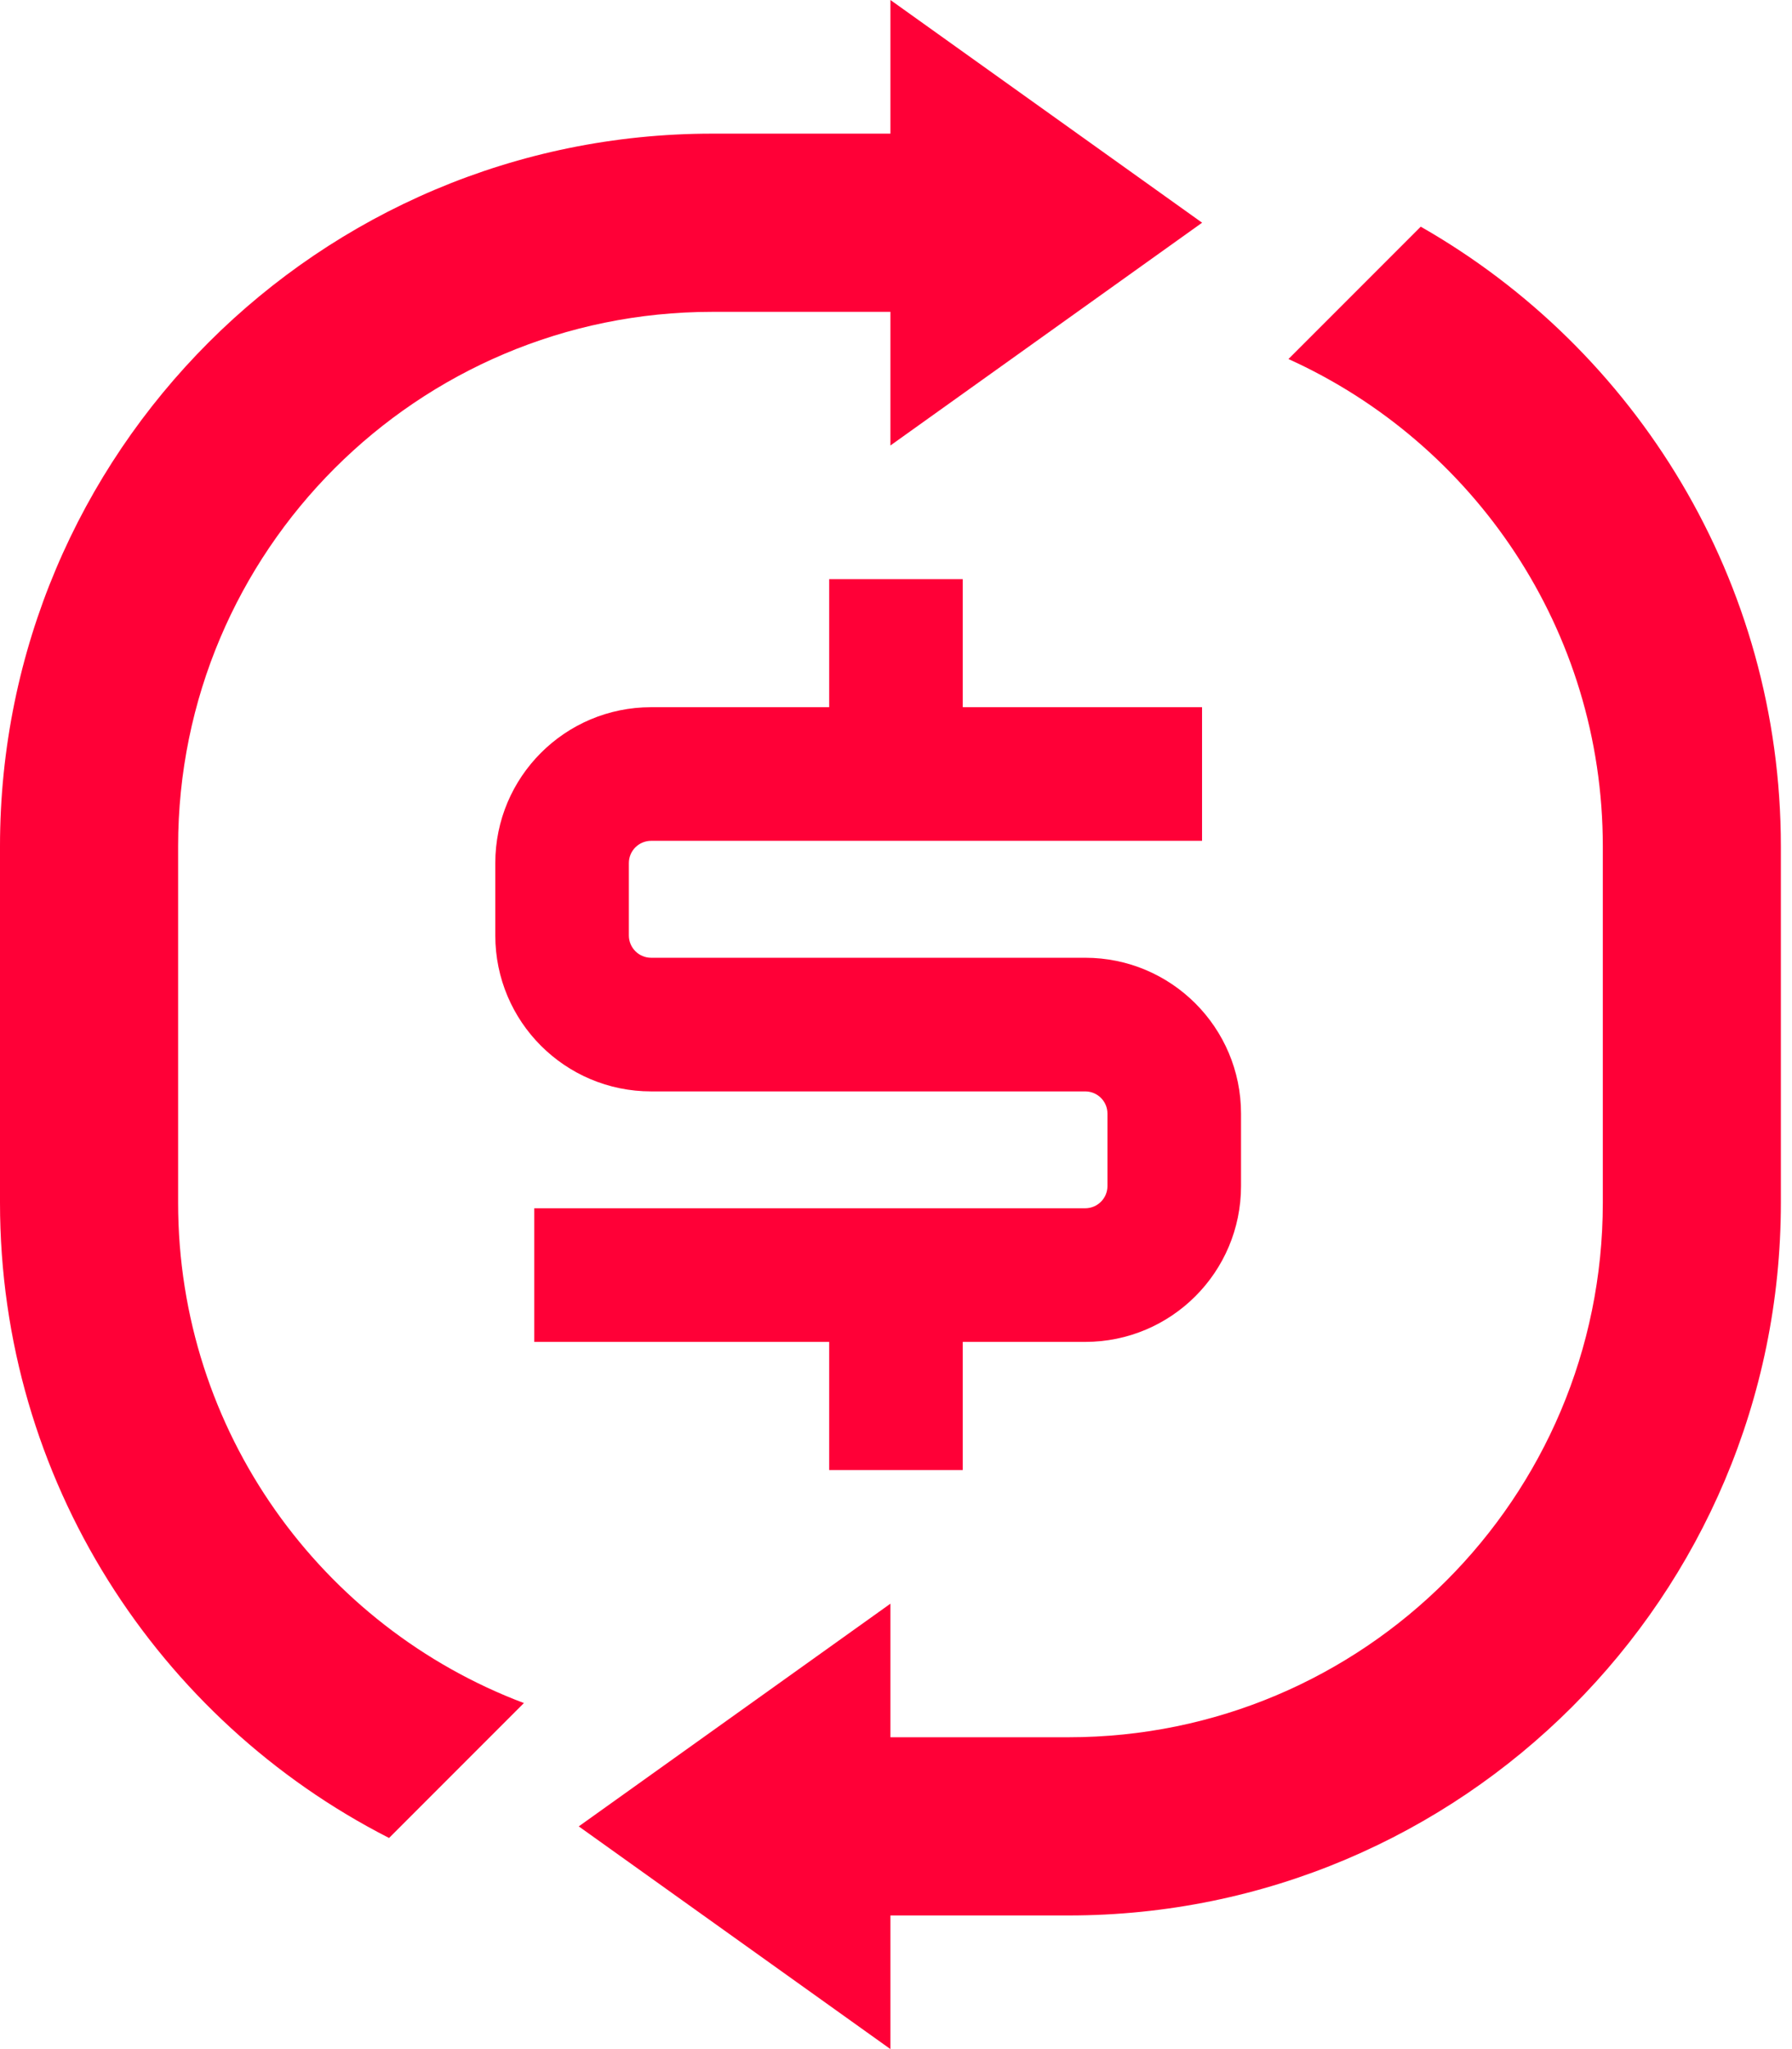
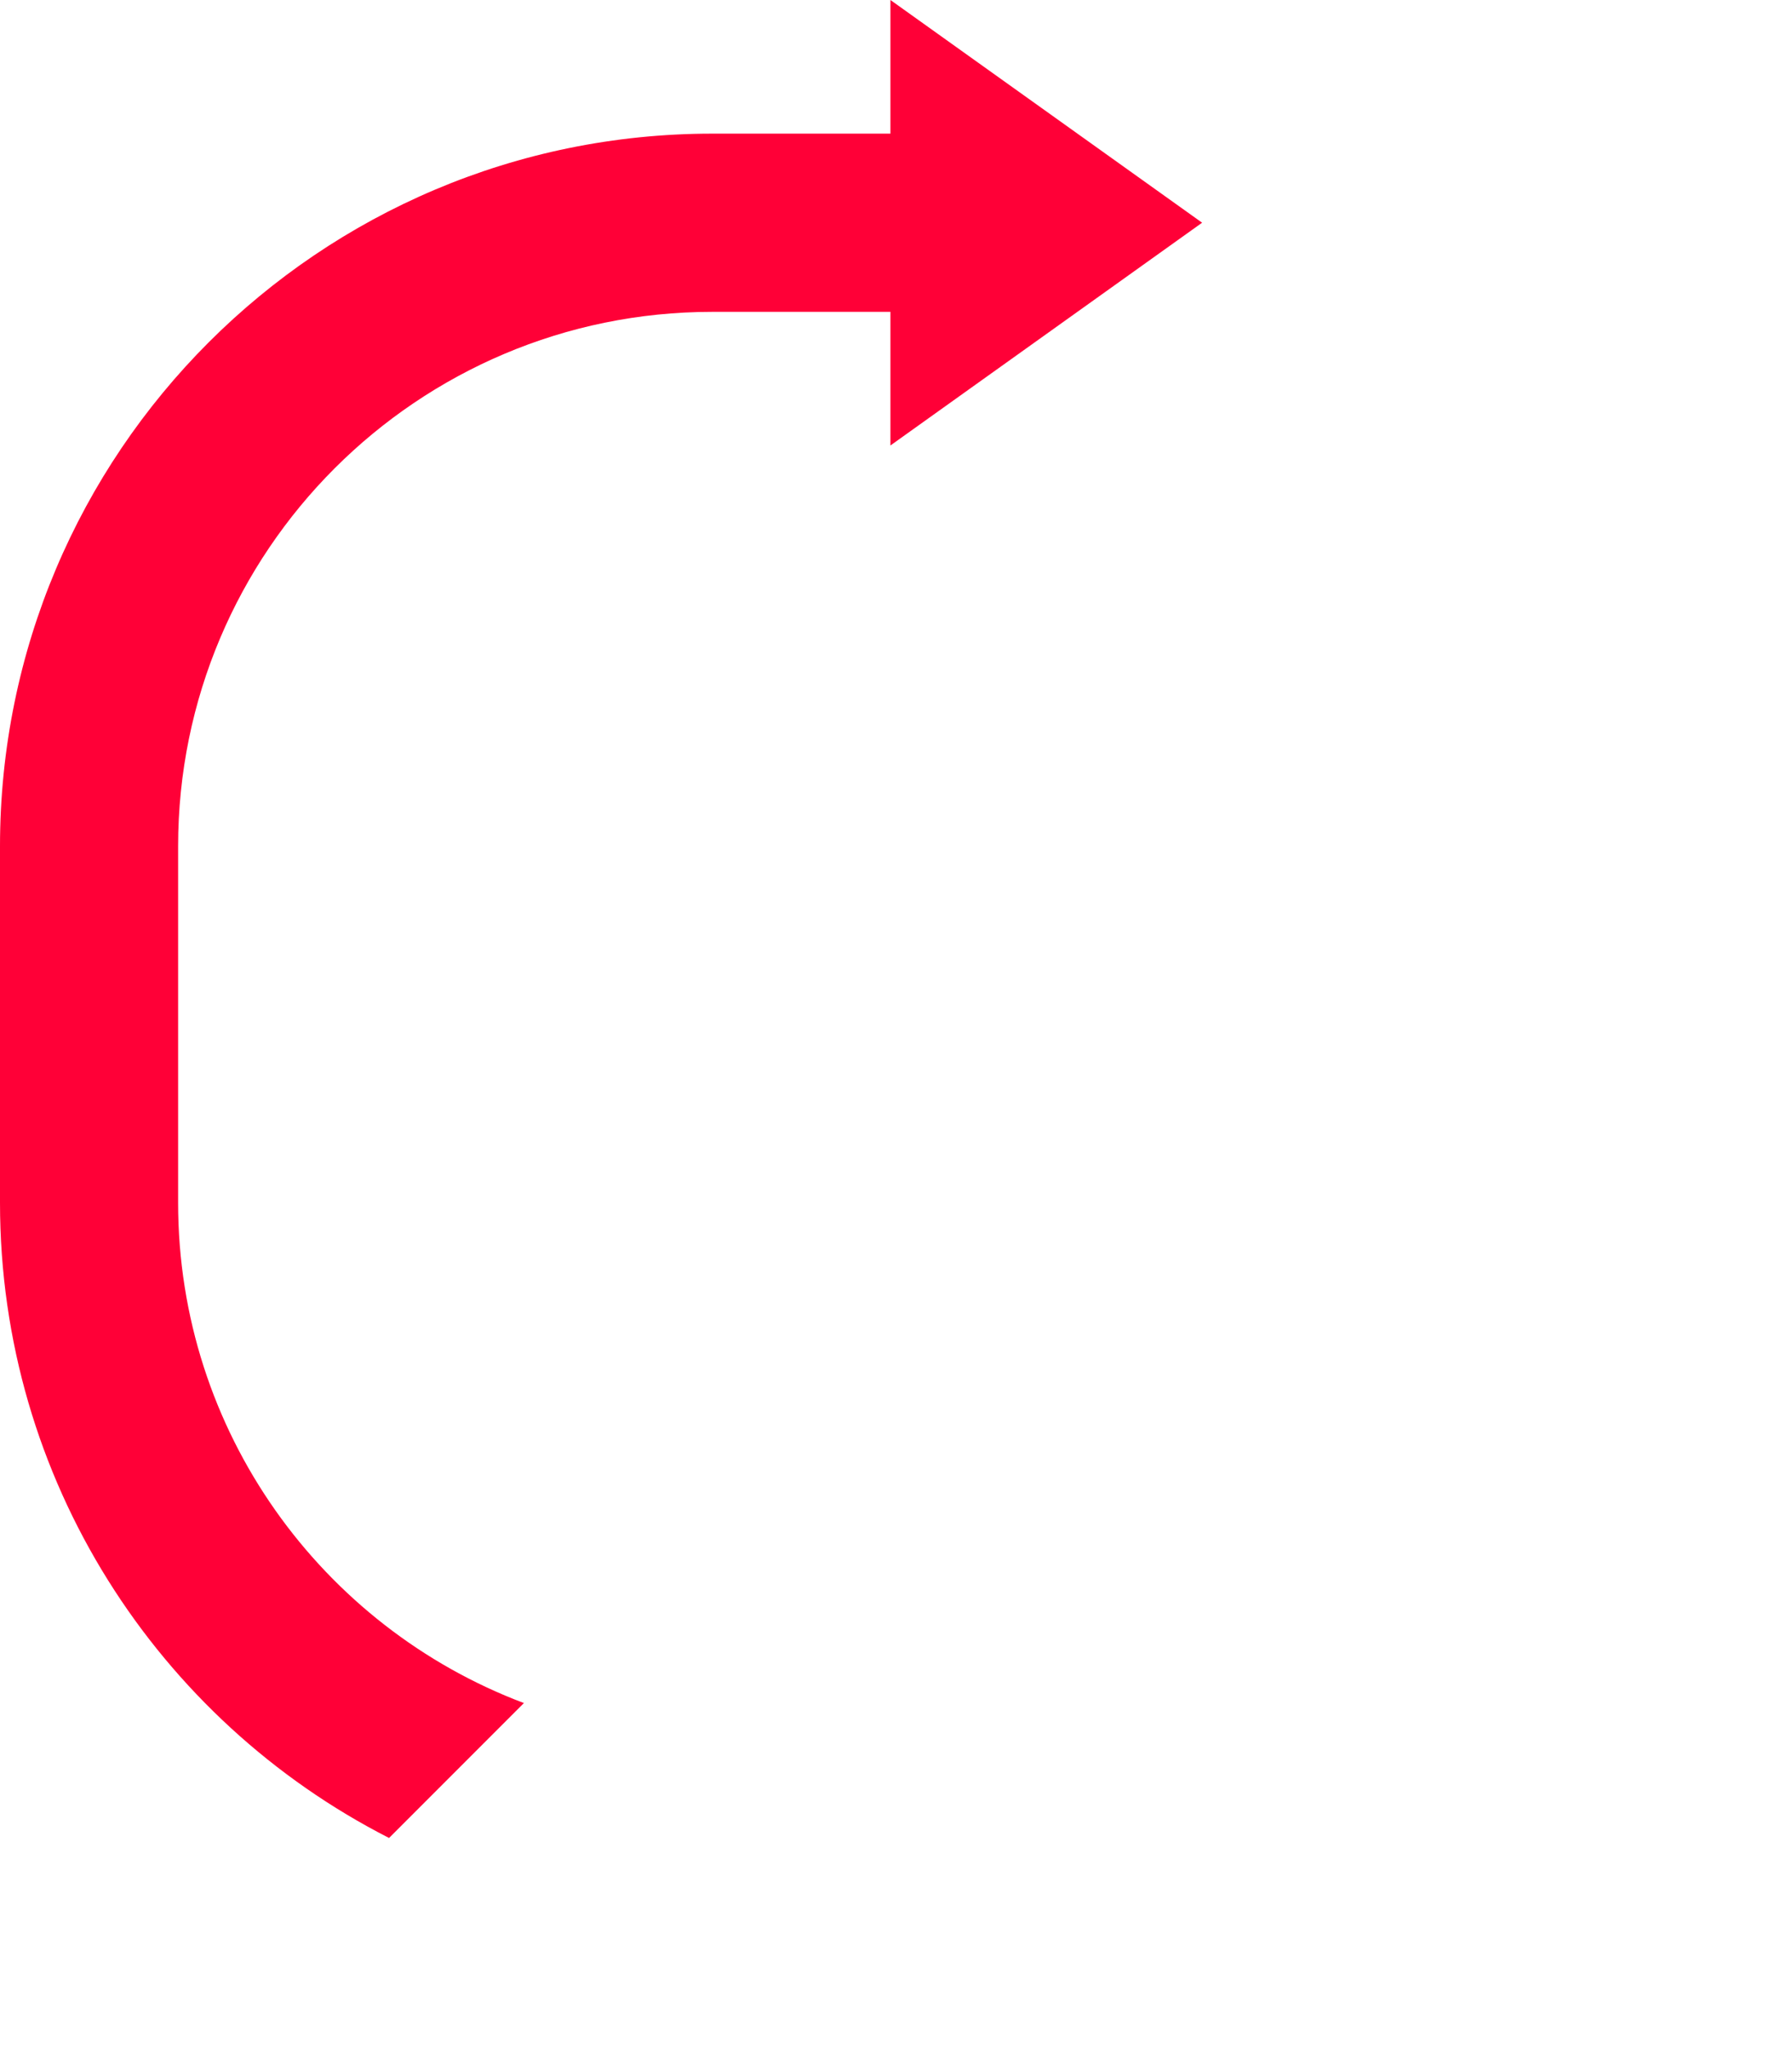
<svg xmlns="http://www.w3.org/2000/svg" width="28" height="32" viewBox="0 0 28 32" fill="none">
  <path d="M13.913 0L18.783 3.478L13.913 6.957V4.87H11.13C6.52 4.87 2.783 8.607 2.783 13.217V18.783C2.783 22.357 5.029 25.406 8.186 26.596L6.079 28.703C2.471 26.863 0 23.111 0 18.783V13.217C0 7.07 4.983 2.087 11.13 2.087H13.913V0Z" fill="#FF0037" />
-   <path d="M22.199 3.54L20.132 5.607C23.028 6.917 25.044 9.832 25.044 13.217V18.783C25.044 23.393 21.306 27.13 16.696 27.13H13.913V25.044L9.043 28.522L13.913 32V29.913H16.696C22.843 29.913 27.826 24.93 27.826 18.783V13.217C27.826 9.072 25.56 5.456 22.199 3.54Z" fill="#FF0037" />
-   <path d="M12.956 9.044V11.044H10.174C8.829 11.044 7.739 12.134 7.739 13.478V14.609C7.739 15.954 8.829 17.044 10.174 17.044H16.956C17.148 17.044 17.304 17.199 17.304 17.391V18.522C17.304 18.714 17.148 18.869 16.956 18.869H8.348V20.956H12.956V22.957H15.043V20.956H16.956C18.301 20.956 19.391 19.866 19.391 18.522V17.391C19.391 16.047 18.301 14.957 16.956 14.957H10.174C9.982 14.957 9.826 14.801 9.826 14.609V13.478C9.826 13.286 9.982 13.131 10.174 13.131H18.782V11.044H15.043V9.044H12.956Z" fill="#FF0037" />
</svg>